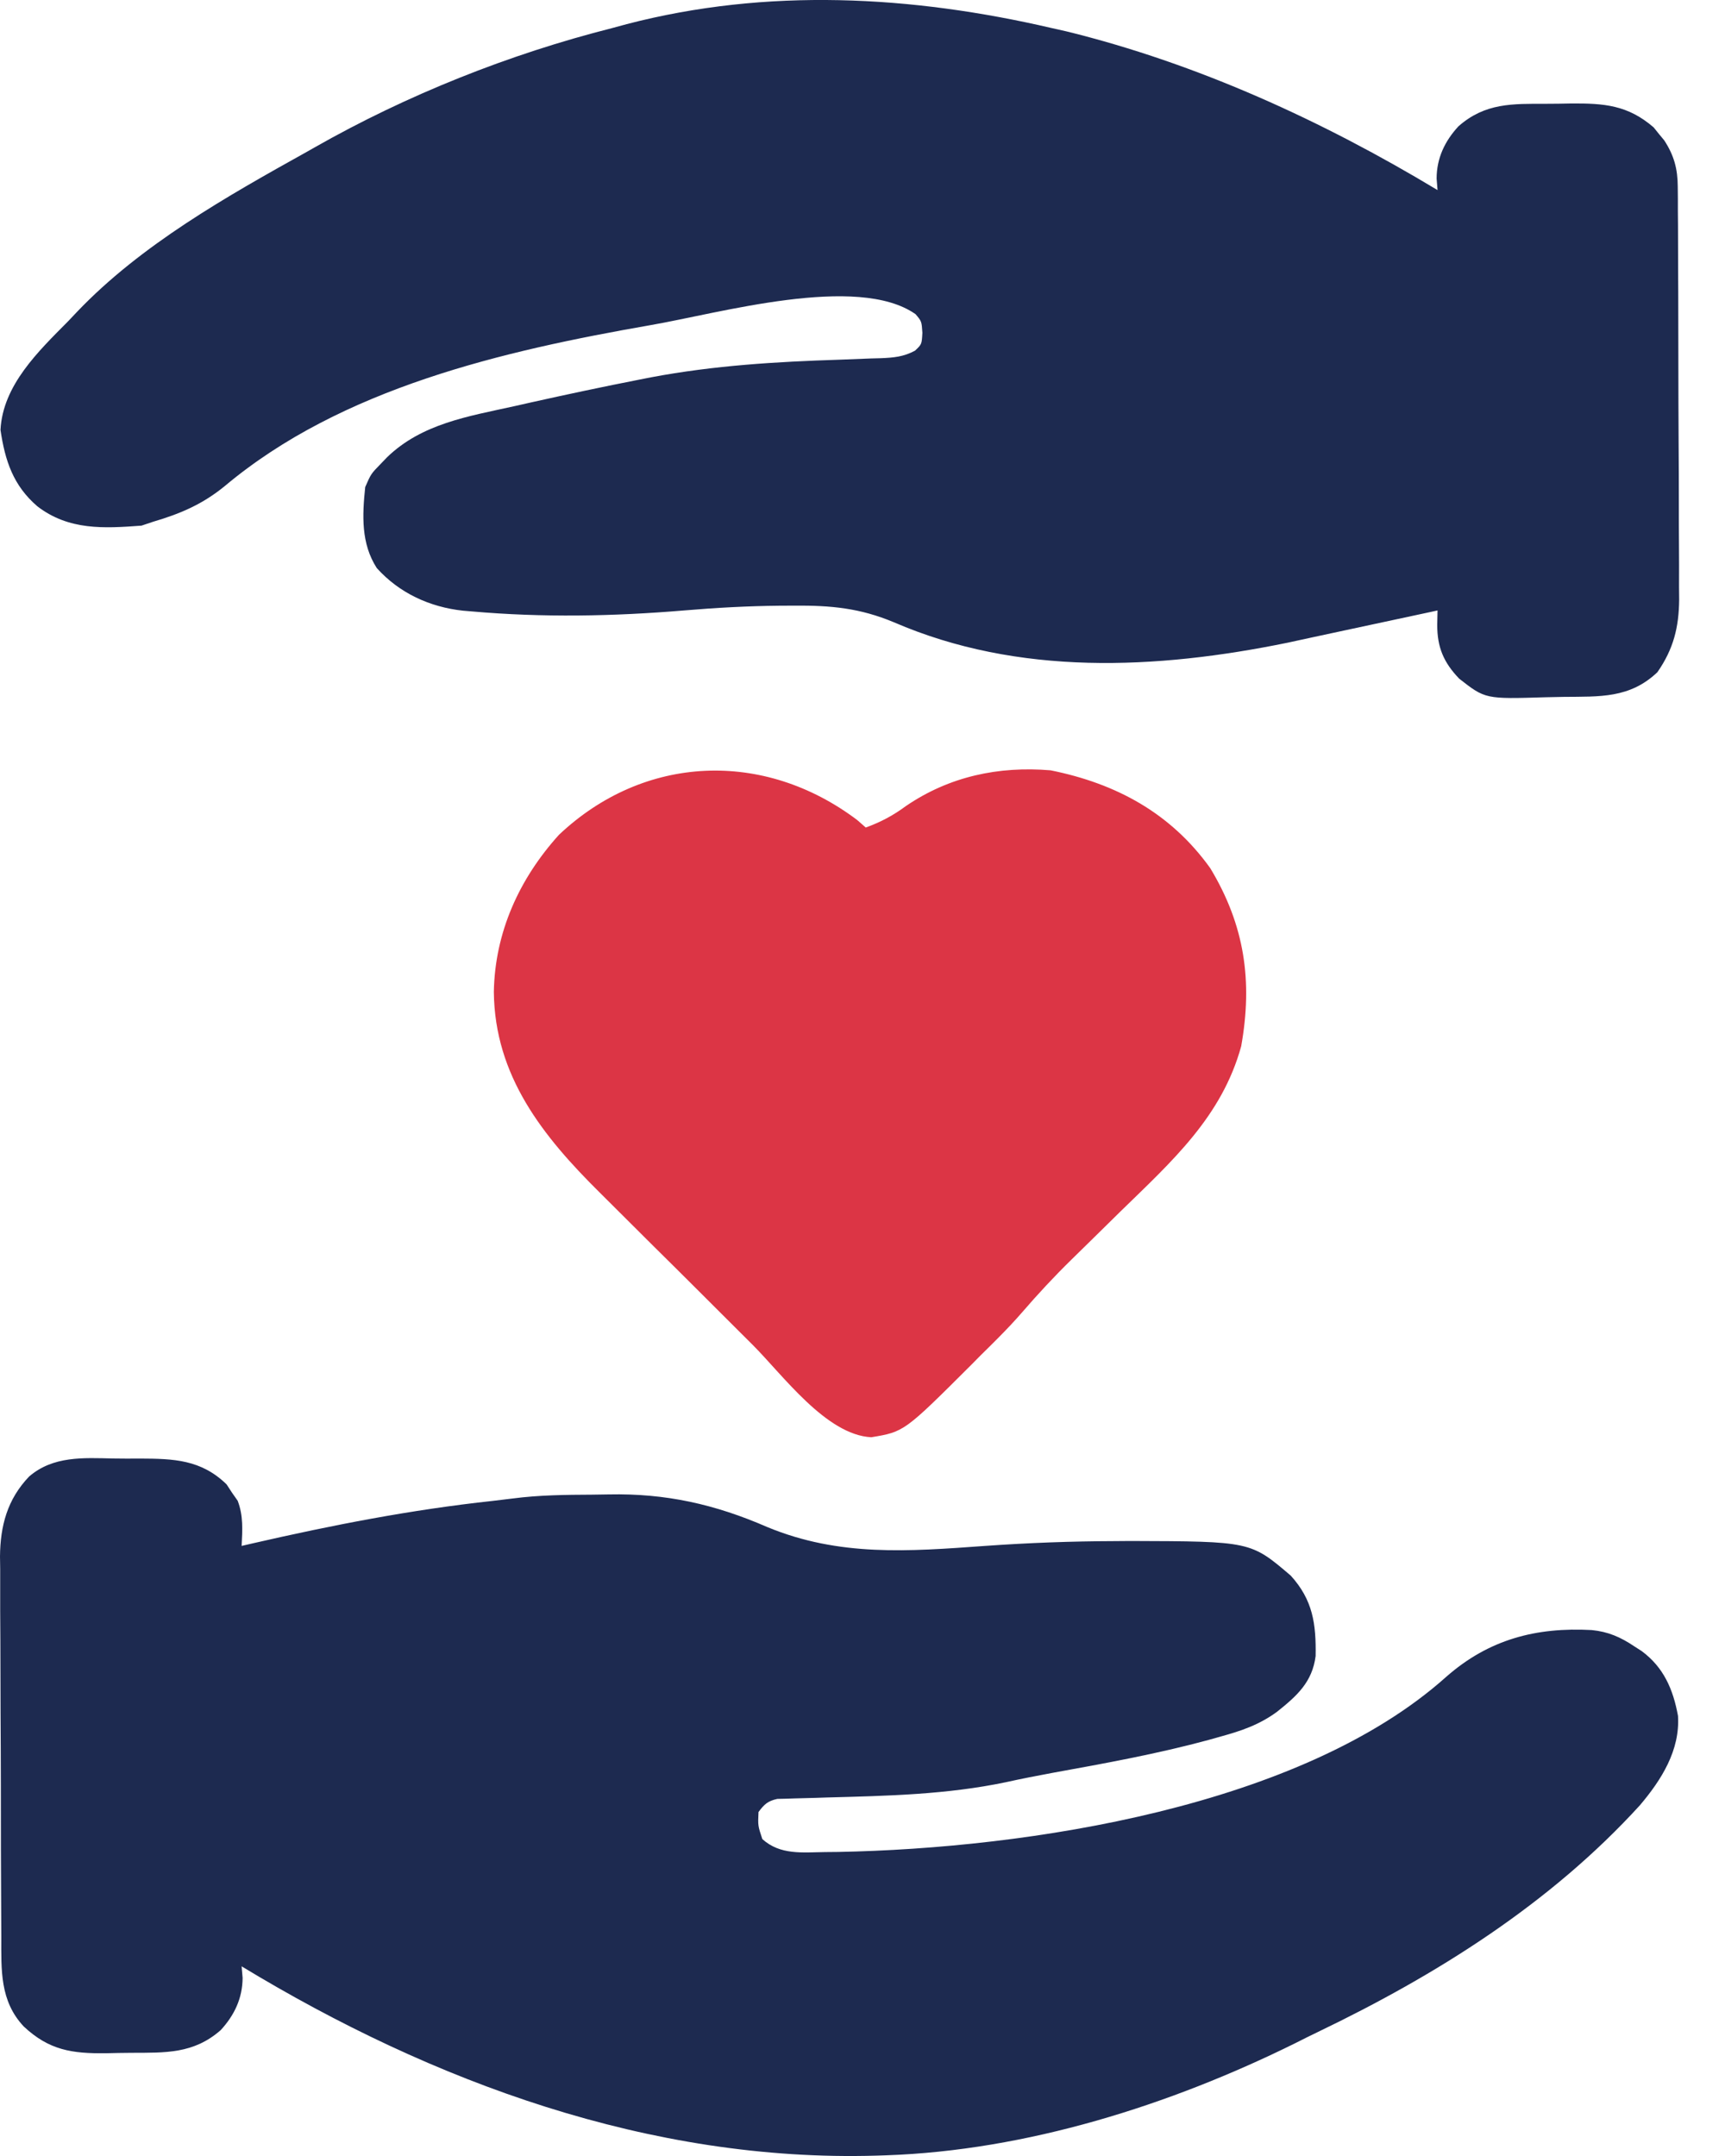
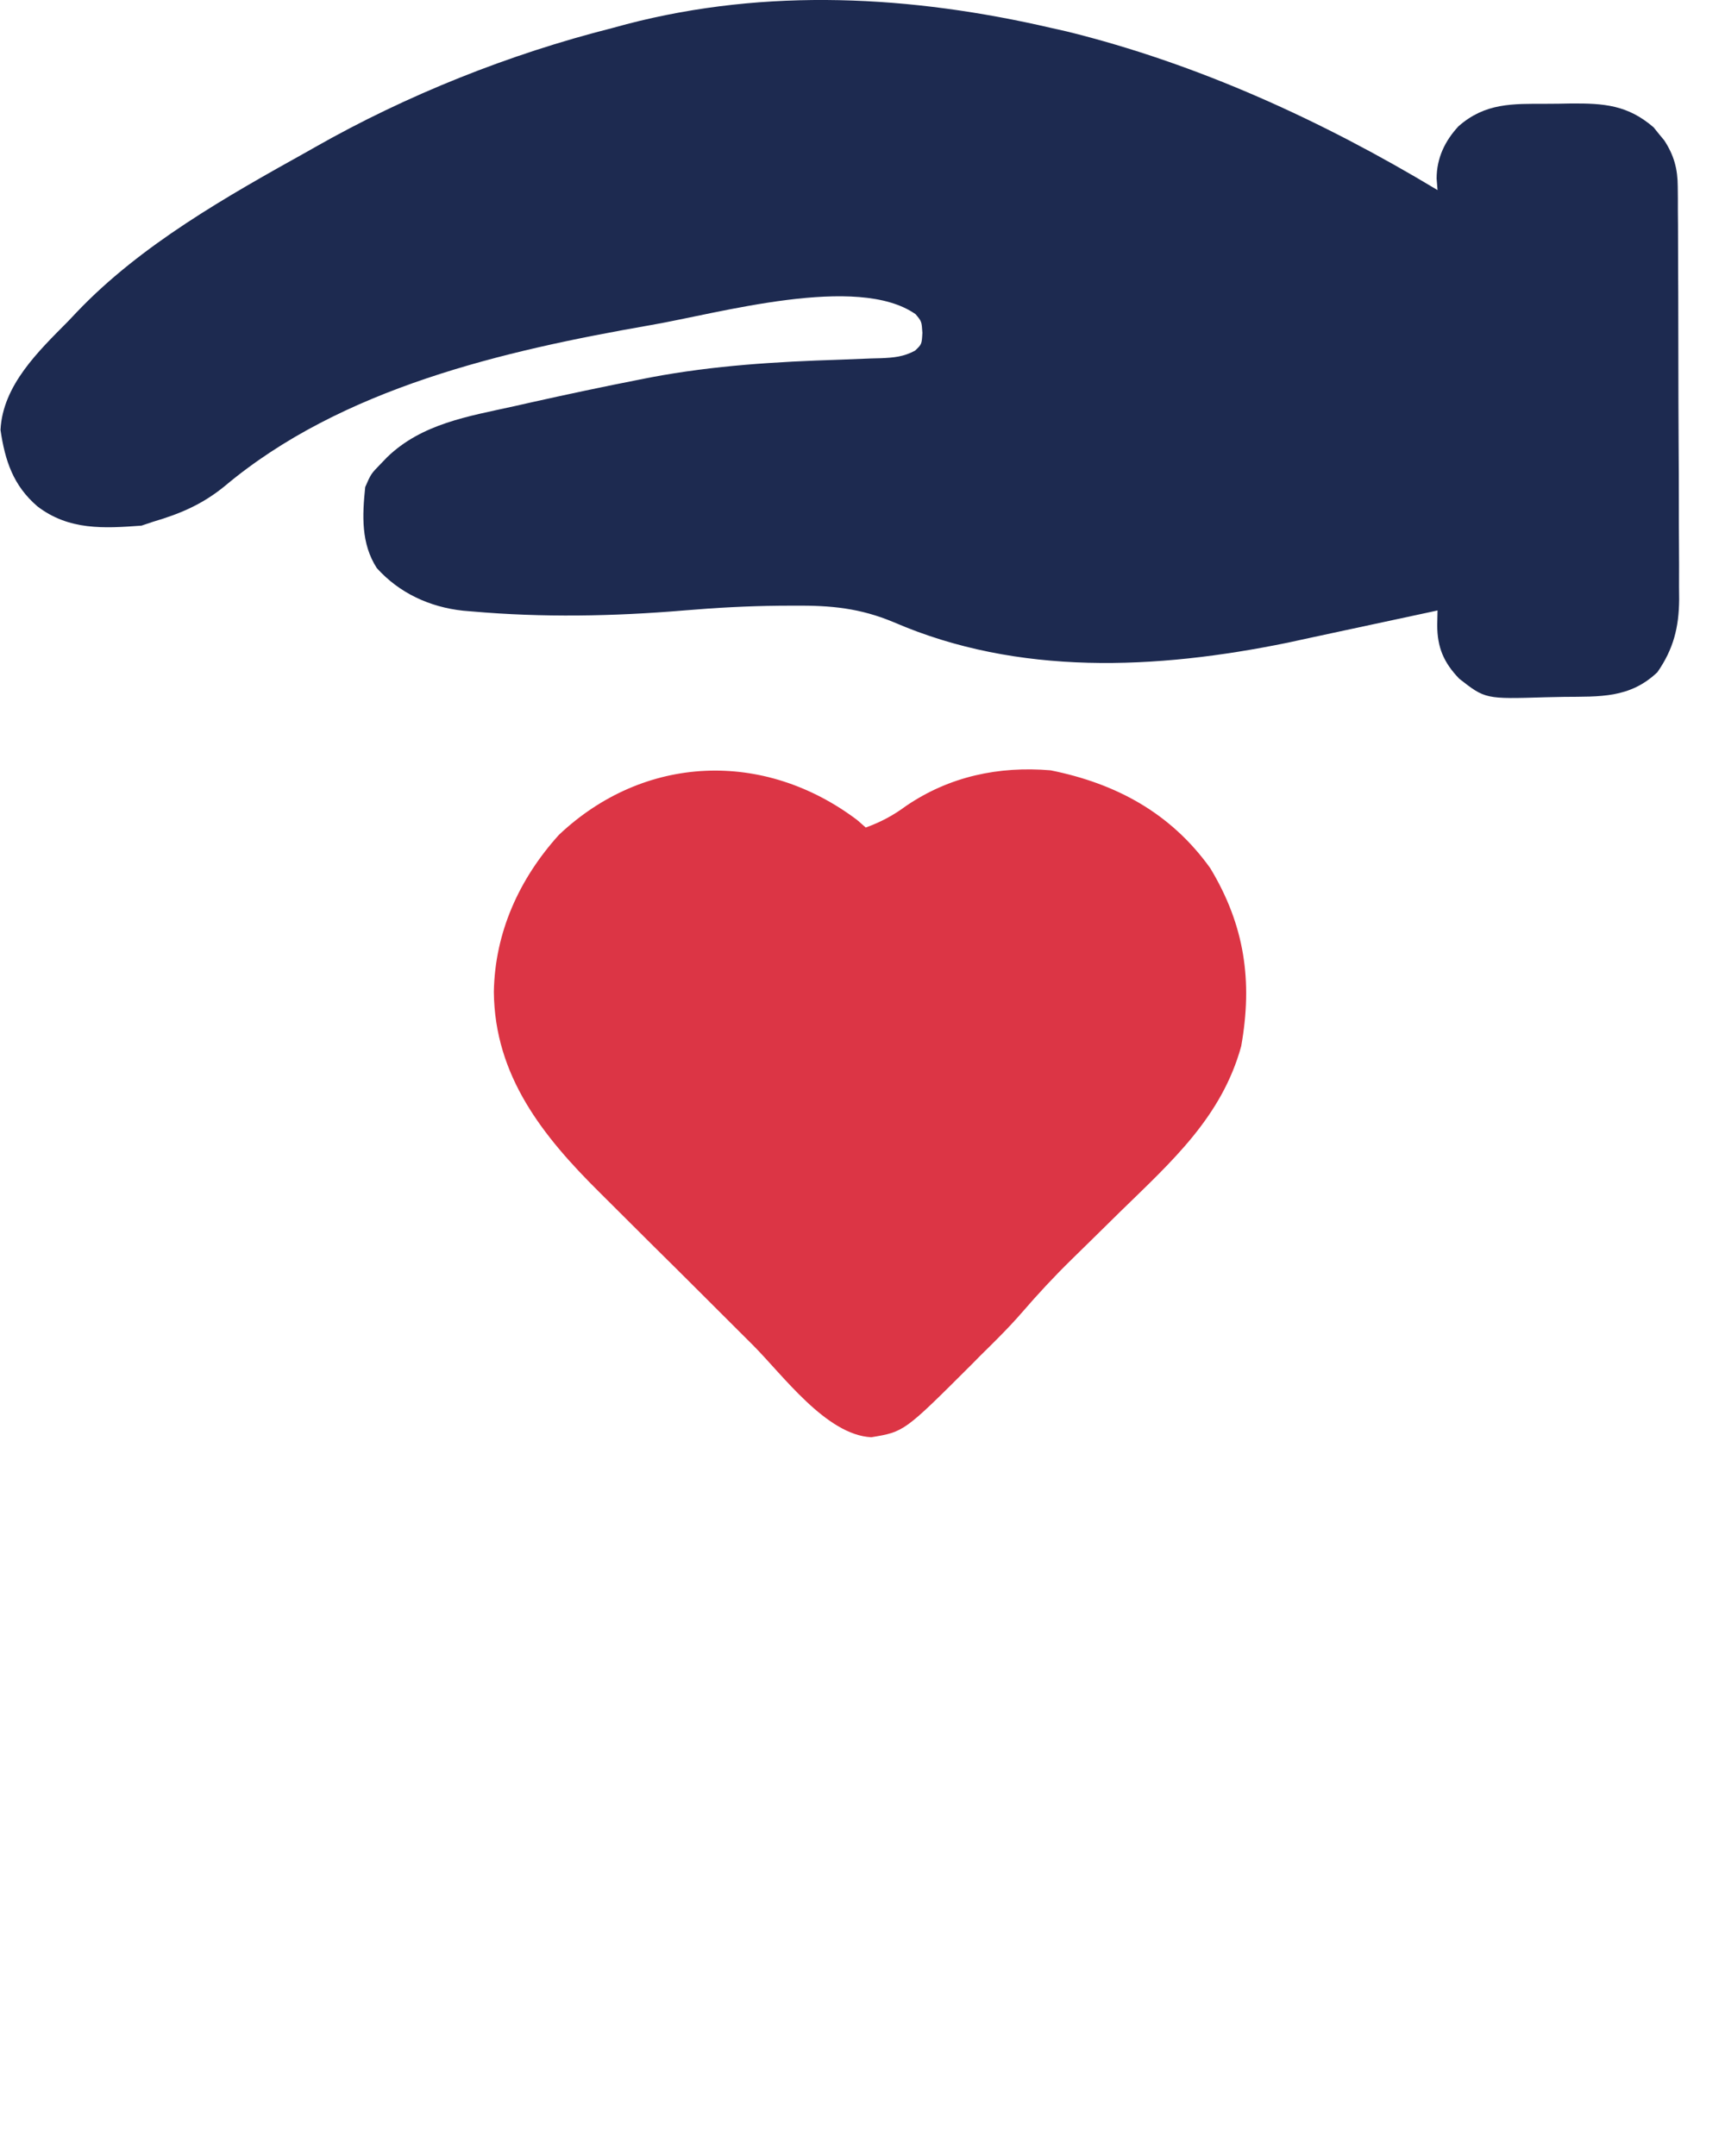
<svg xmlns="http://www.w3.org/2000/svg" width="28" height="35" viewBox="0 0 28 35" fill="none">
-   <path d="M1.841 23.677C1.985 23.68 2.129 23.679 2.272 23.678C2.819 23.68 3.264 23.694 3.678 24.097C3.707 24.142 3.736 24.186 3.766 24.232C3.796 24.275 3.826 24.319 3.858 24.363C3.951 24.607 3.935 24.838 3.922 25.096C3.982 25.082 4.042 25.069 4.104 25.054C5.395 24.758 6.675 24.508 7.992 24.366C8.103 24.353 8.213 24.34 8.323 24.326C8.751 24.27 9.182 24.266 9.613 24.264C9.703 24.263 9.792 24.262 9.882 24.26C10.806 24.241 11.607 24.42 12.457 24.791C13.624 25.273 14.746 25.186 15.99 25.096C16.694 25.046 17.394 25.02 18.099 25.018C18.182 25.017 18.264 25.017 18.349 25.016C20.3 25.022 20.3 25.022 20.952 25.579C21.31 25.974 21.364 26.36 21.355 26.884C21.301 27.308 21.05 27.532 20.728 27.789C20.44 28 20.151 28.098 19.809 28.192C19.746 28.209 19.682 28.227 19.617 28.246C18.784 28.472 17.934 28.626 17.085 28.78C16.832 28.827 16.579 28.876 16.327 28.932C15.368 29.133 14.399 29.154 13.422 29.18C13.363 29.182 13.304 29.184 13.243 29.186C13.13 29.19 13.017 29.192 12.904 29.195C12.854 29.196 12.803 29.198 12.751 29.2C12.685 29.201 12.685 29.201 12.617 29.203C12.463 29.237 12.405 29.29 12.312 29.416C12.302 29.638 12.302 29.638 12.374 29.855C12.663 30.117 13.025 30.071 13.392 30.066C13.462 30.065 13.531 30.064 13.604 30.064C16.678 30.006 21.115 29.333 23.474 27.222C24.168 26.611 24.938 26.413 25.837 26.462C26.102 26.488 26.306 26.577 26.524 26.724C26.585 26.763 26.585 26.763 26.646 26.802C27.005 27.067 27.158 27.424 27.237 27.855C27.272 28.415 26.967 28.895 26.619 29.306C25.168 30.899 23.322 32.06 21.387 32.989C21.266 33.047 21.146 33.107 21.026 33.168C18.991 34.175 16.66 34.912 14.378 34.989C14.328 34.99 14.279 34.992 14.228 34.994C10.561 35.102 7.025 33.803 3.922 31.921C3.927 31.983 3.932 32.045 3.938 32.108C3.936 32.439 3.805 32.715 3.582 32.957C3.142 33.343 2.686 33.323 2.131 33.325C1.994 33.325 1.857 33.329 1.72 33.332C1.169 33.338 0.798 33.284 0.385 32.897C-0.004 32.482 0.021 31.981 0.021 31.447C0.02 31.34 0.02 31.34 0.02 31.23C0.018 30.994 0.018 30.757 0.017 30.521C0.017 30.356 0.016 30.191 0.015 30.026C0.014 29.68 0.014 29.335 0.014 28.989C0.013 28.591 0.012 28.193 0.009 27.795C0.007 27.411 0.006 27.026 0.006 26.642C0.006 26.479 0.005 26.316 0.003 26.153C0.002 25.925 0.002 25.697 0.003 25.469C0.002 25.402 0.001 25.335 0 25.267C0.005 24.767 0.119 24.34 0.472 23.97C0.862 23.633 1.355 23.666 1.841 23.677Z" fill="#1D2A50" />
  <path d="M17.073 0.456C17.152 0.474 17.232 0.492 17.313 0.51C19.436 1.032 21.468 1.961 23.334 3.086C23.329 3.024 23.324 2.962 23.319 2.898C23.32 2.568 23.451 2.291 23.674 2.05C24.108 1.668 24.551 1.685 25.099 1.685C25.231 1.685 25.363 1.683 25.496 1.68C26.036 1.676 26.421 1.704 26.842 2.068C26.87 2.103 26.898 2.138 26.927 2.174C26.97 2.226 26.97 2.226 27.014 2.279C27.173 2.523 27.232 2.742 27.233 3.031C27.234 3.094 27.235 3.158 27.235 3.223C27.235 3.292 27.235 3.36 27.235 3.431C27.236 3.504 27.236 3.577 27.237 3.652C27.238 3.893 27.239 4.135 27.239 4.376C27.24 4.501 27.24 4.627 27.241 4.752C27.242 5.147 27.243 5.541 27.243 5.936C27.243 6.342 27.245 6.748 27.247 7.154C27.25 7.503 27.251 7.852 27.251 8.202C27.251 8.41 27.251 8.618 27.253 8.826C27.255 9.059 27.255 9.292 27.254 9.524C27.255 9.627 27.255 9.627 27.256 9.731C27.252 10.184 27.164 10.536 26.903 10.912C26.454 11.34 25.962 11.307 25.384 11.313C25.286 11.314 25.188 11.317 25.09 11.319C24.109 11.349 24.109 11.349 23.685 11.017C23.432 10.753 23.329 10.508 23.329 10.145C23.331 10.067 23.332 9.99 23.334 9.91C23.286 9.921 23.237 9.931 23.187 9.942C22.05 10.185 22.05 10.185 21.816 10.236C21.658 10.27 21.5 10.304 21.341 10.338C21.265 10.355 21.188 10.371 21.11 10.388C21.041 10.403 20.973 10.418 20.903 10.433C18.766 10.871 16.528 10.975 14.51 10.102C13.958 9.871 13.489 9.827 12.89 9.832C12.774 9.832 12.774 9.832 12.656 9.833C12.136 9.838 11.62 9.866 11.102 9.91C9.959 10.006 8.805 10.027 7.662 9.926C7.614 9.922 7.566 9.918 7.517 9.914C6.977 9.856 6.482 9.629 6.116 9.222C5.859 8.823 5.88 8.369 5.928 7.907C6.022 7.692 6.022 7.692 6.179 7.531C6.214 7.495 6.249 7.458 6.285 7.421C6.847 6.878 7.6 6.759 8.339 6.596C8.437 6.574 8.534 6.552 8.632 6.53C9.215 6.4 9.799 6.276 10.386 6.161C10.446 6.15 10.507 6.138 10.569 6.125C11.589 5.933 12.598 5.872 13.633 5.839C13.803 5.833 13.973 5.826 14.143 5.819C14.195 5.818 14.247 5.817 14.3 5.815C14.508 5.806 14.667 5.792 14.852 5.693C14.962 5.589 14.962 5.589 14.972 5.402C14.96 5.217 14.96 5.217 14.862 5.101C13.92 4.438 11.667 5.088 10.56 5.278C8.173 5.695 5.545 6.298 3.647 7.892C3.288 8.185 2.931 8.339 2.485 8.47C2.423 8.491 2.361 8.512 2.297 8.533C1.685 8.579 1.117 8.611 0.607 8.22C0.214 7.882 0.082 7.48 0.008 6.979C0.045 6.252 0.626 5.7 1.107 5.214C1.154 5.165 1.201 5.115 1.249 5.064C2.289 3.973 3.683 3.187 4.989 2.46C5.028 2.438 5.067 2.415 5.107 2.393C6.602 1.542 8.268 0.878 9.936 0.456C10.014 0.435 10.091 0.414 10.172 0.392C12.453 -0.202 14.797 -0.073 17.073 0.456Z" fill="#1D2A50" />
  <path d="M13.915 13.313C13.961 13.353 14.007 13.393 14.053 13.434C14.299 13.344 14.495 13.24 14.705 13.085C15.41 12.604 16.209 12.435 17.052 12.505C18.116 12.719 19.003 13.198 19.645 14.094C20.204 15.021 20.335 15.926 20.147 16.984C19.832 18.131 19.018 18.856 18.195 19.659C18.03 19.821 17.865 19.983 17.701 20.145C17.599 20.245 17.497 20.345 17.395 20.445C17.113 20.721 16.848 21.006 16.59 21.305C16.466 21.448 16.336 21.585 16.203 21.719C16.155 21.766 16.108 21.814 16.059 21.863C16.011 21.91 15.964 21.957 15.914 22.006C15.867 22.054 15.819 22.102 15.771 22.151C14.677 23.243 14.677 23.243 14.143 23.332C13.409 23.295 12.706 22.32 12.214 21.829C12.12 21.735 12.027 21.642 11.933 21.549C11.737 21.353 11.541 21.158 11.345 20.962C11.096 20.713 10.846 20.465 10.596 20.218C10.402 20.025 10.209 19.832 10.015 19.639C9.924 19.547 9.832 19.456 9.739 19.364C8.814 18.449 8.029 17.468 8.016 16.102C8.033 15.136 8.427 14.267 9.073 13.552C10.457 12.245 12.4 12.169 13.915 13.313Z" fill="#DC3545" />
</svg>